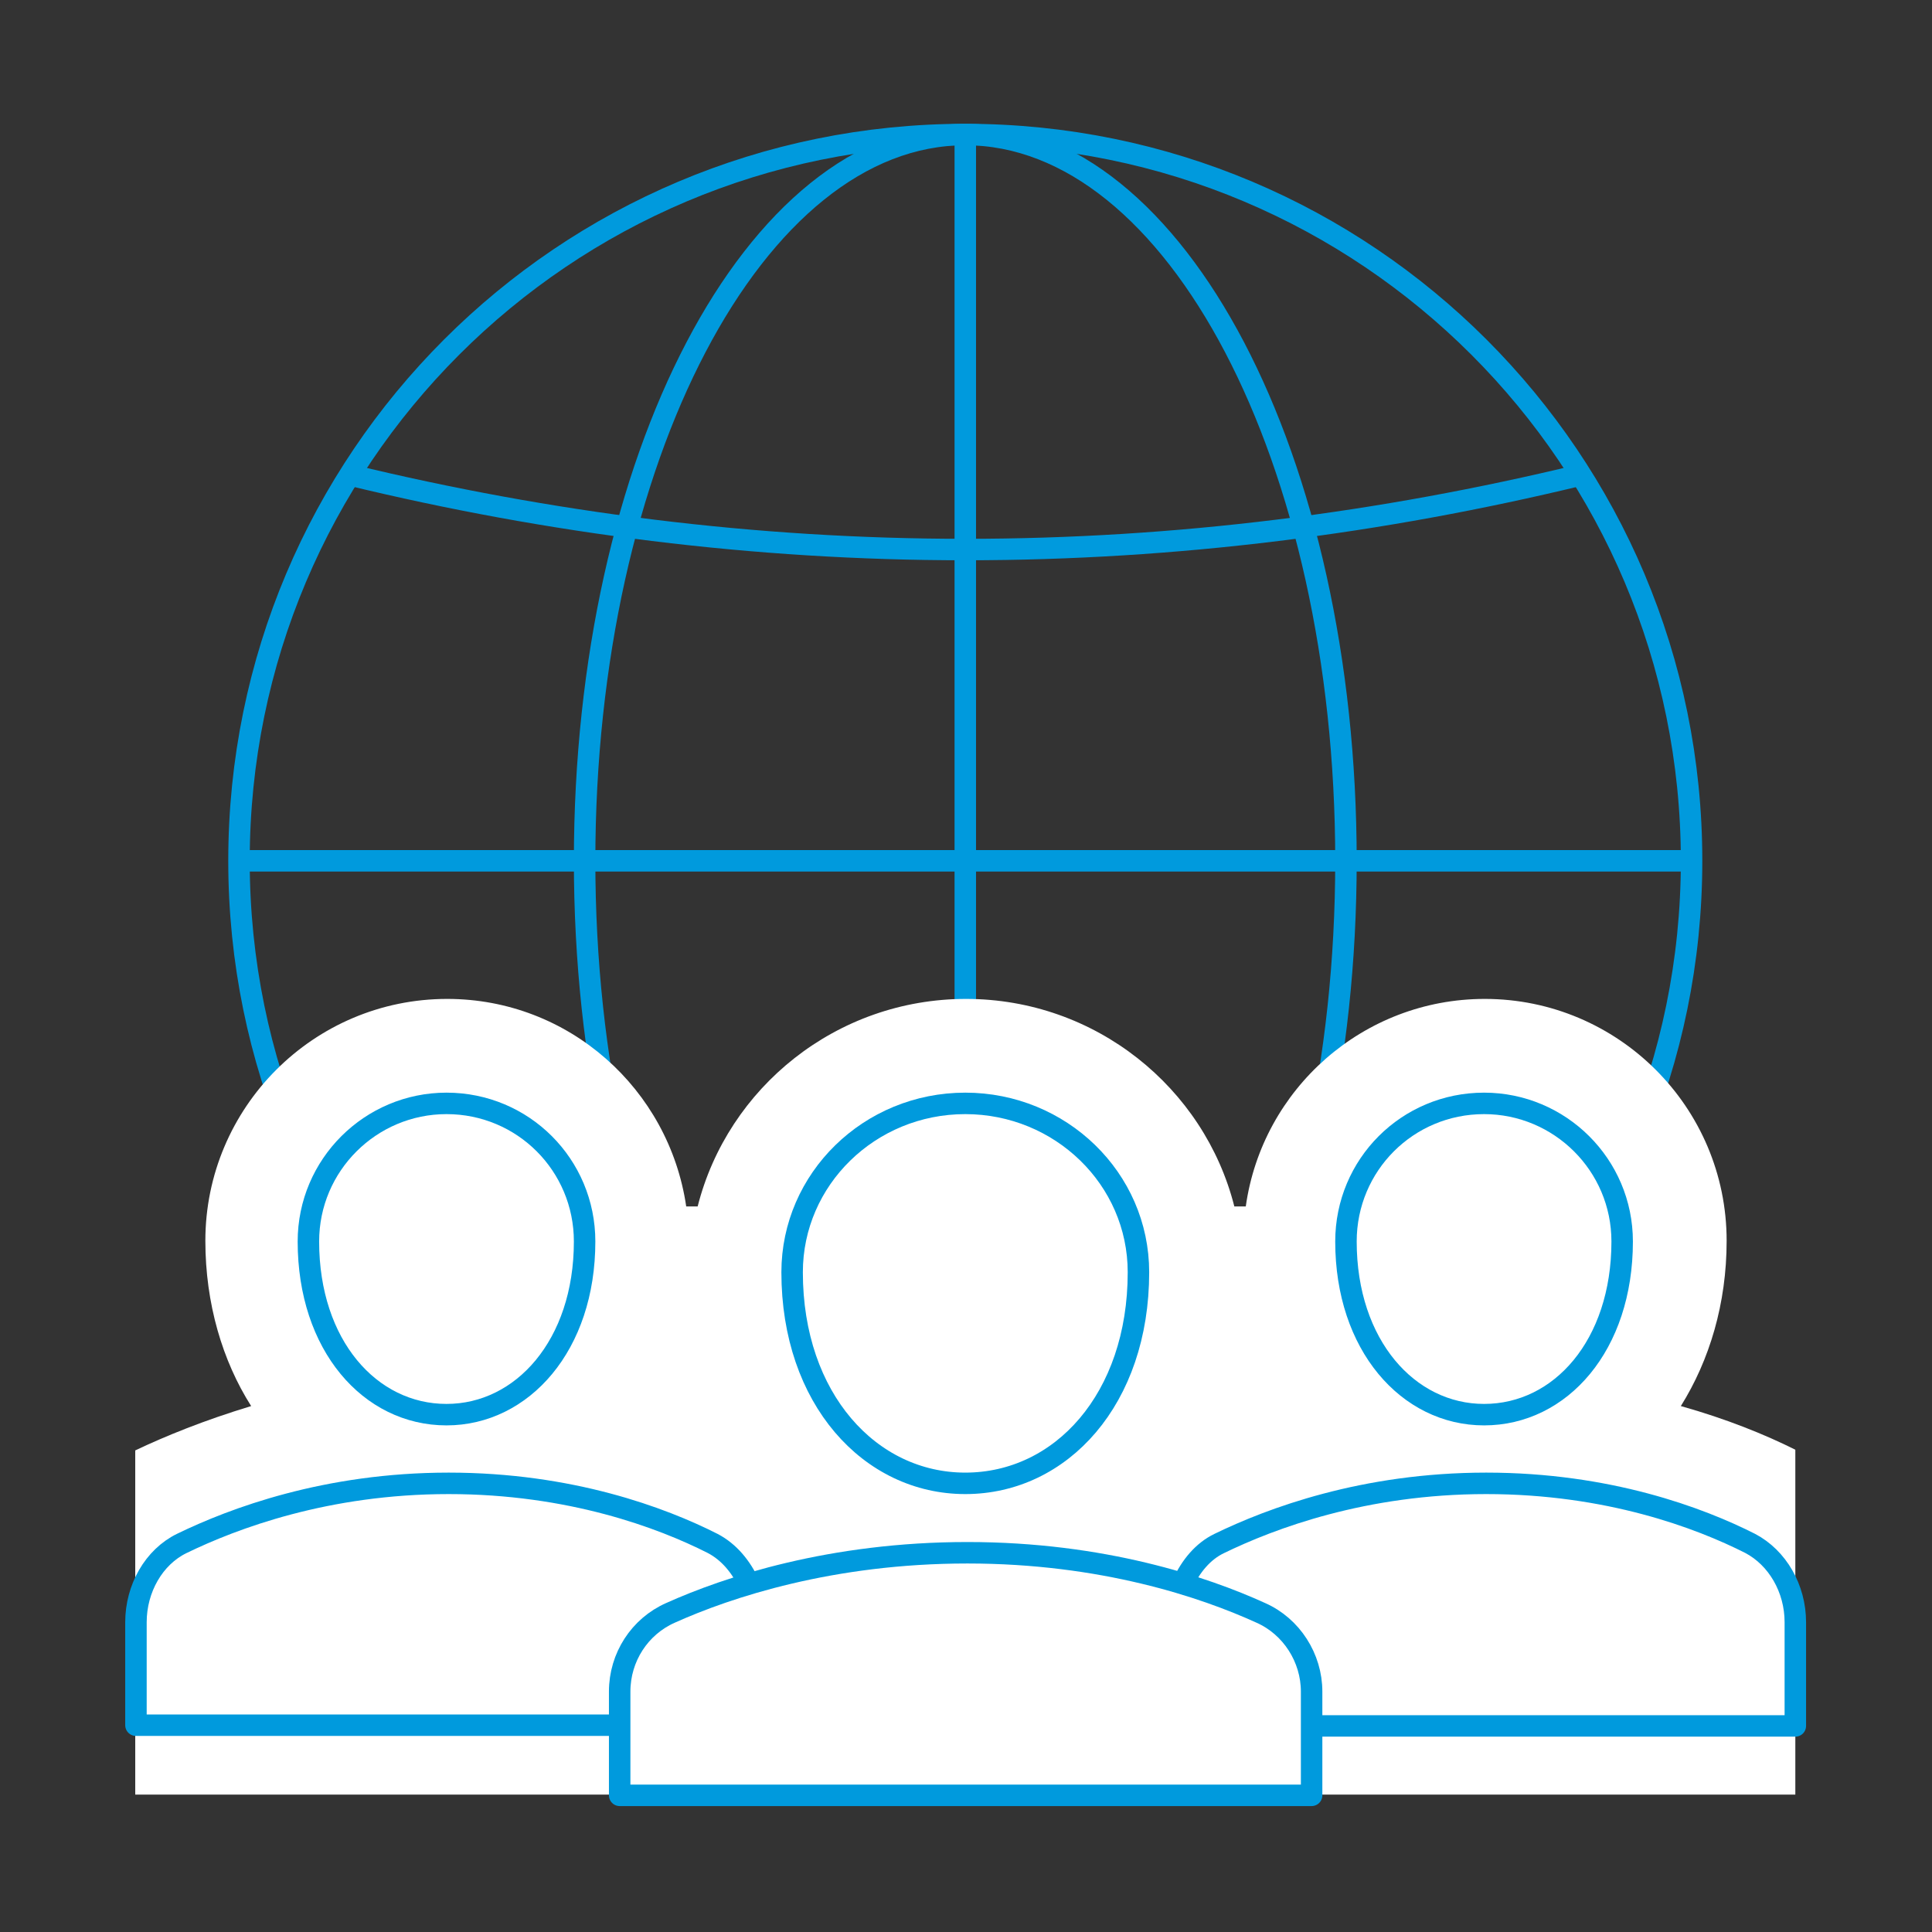
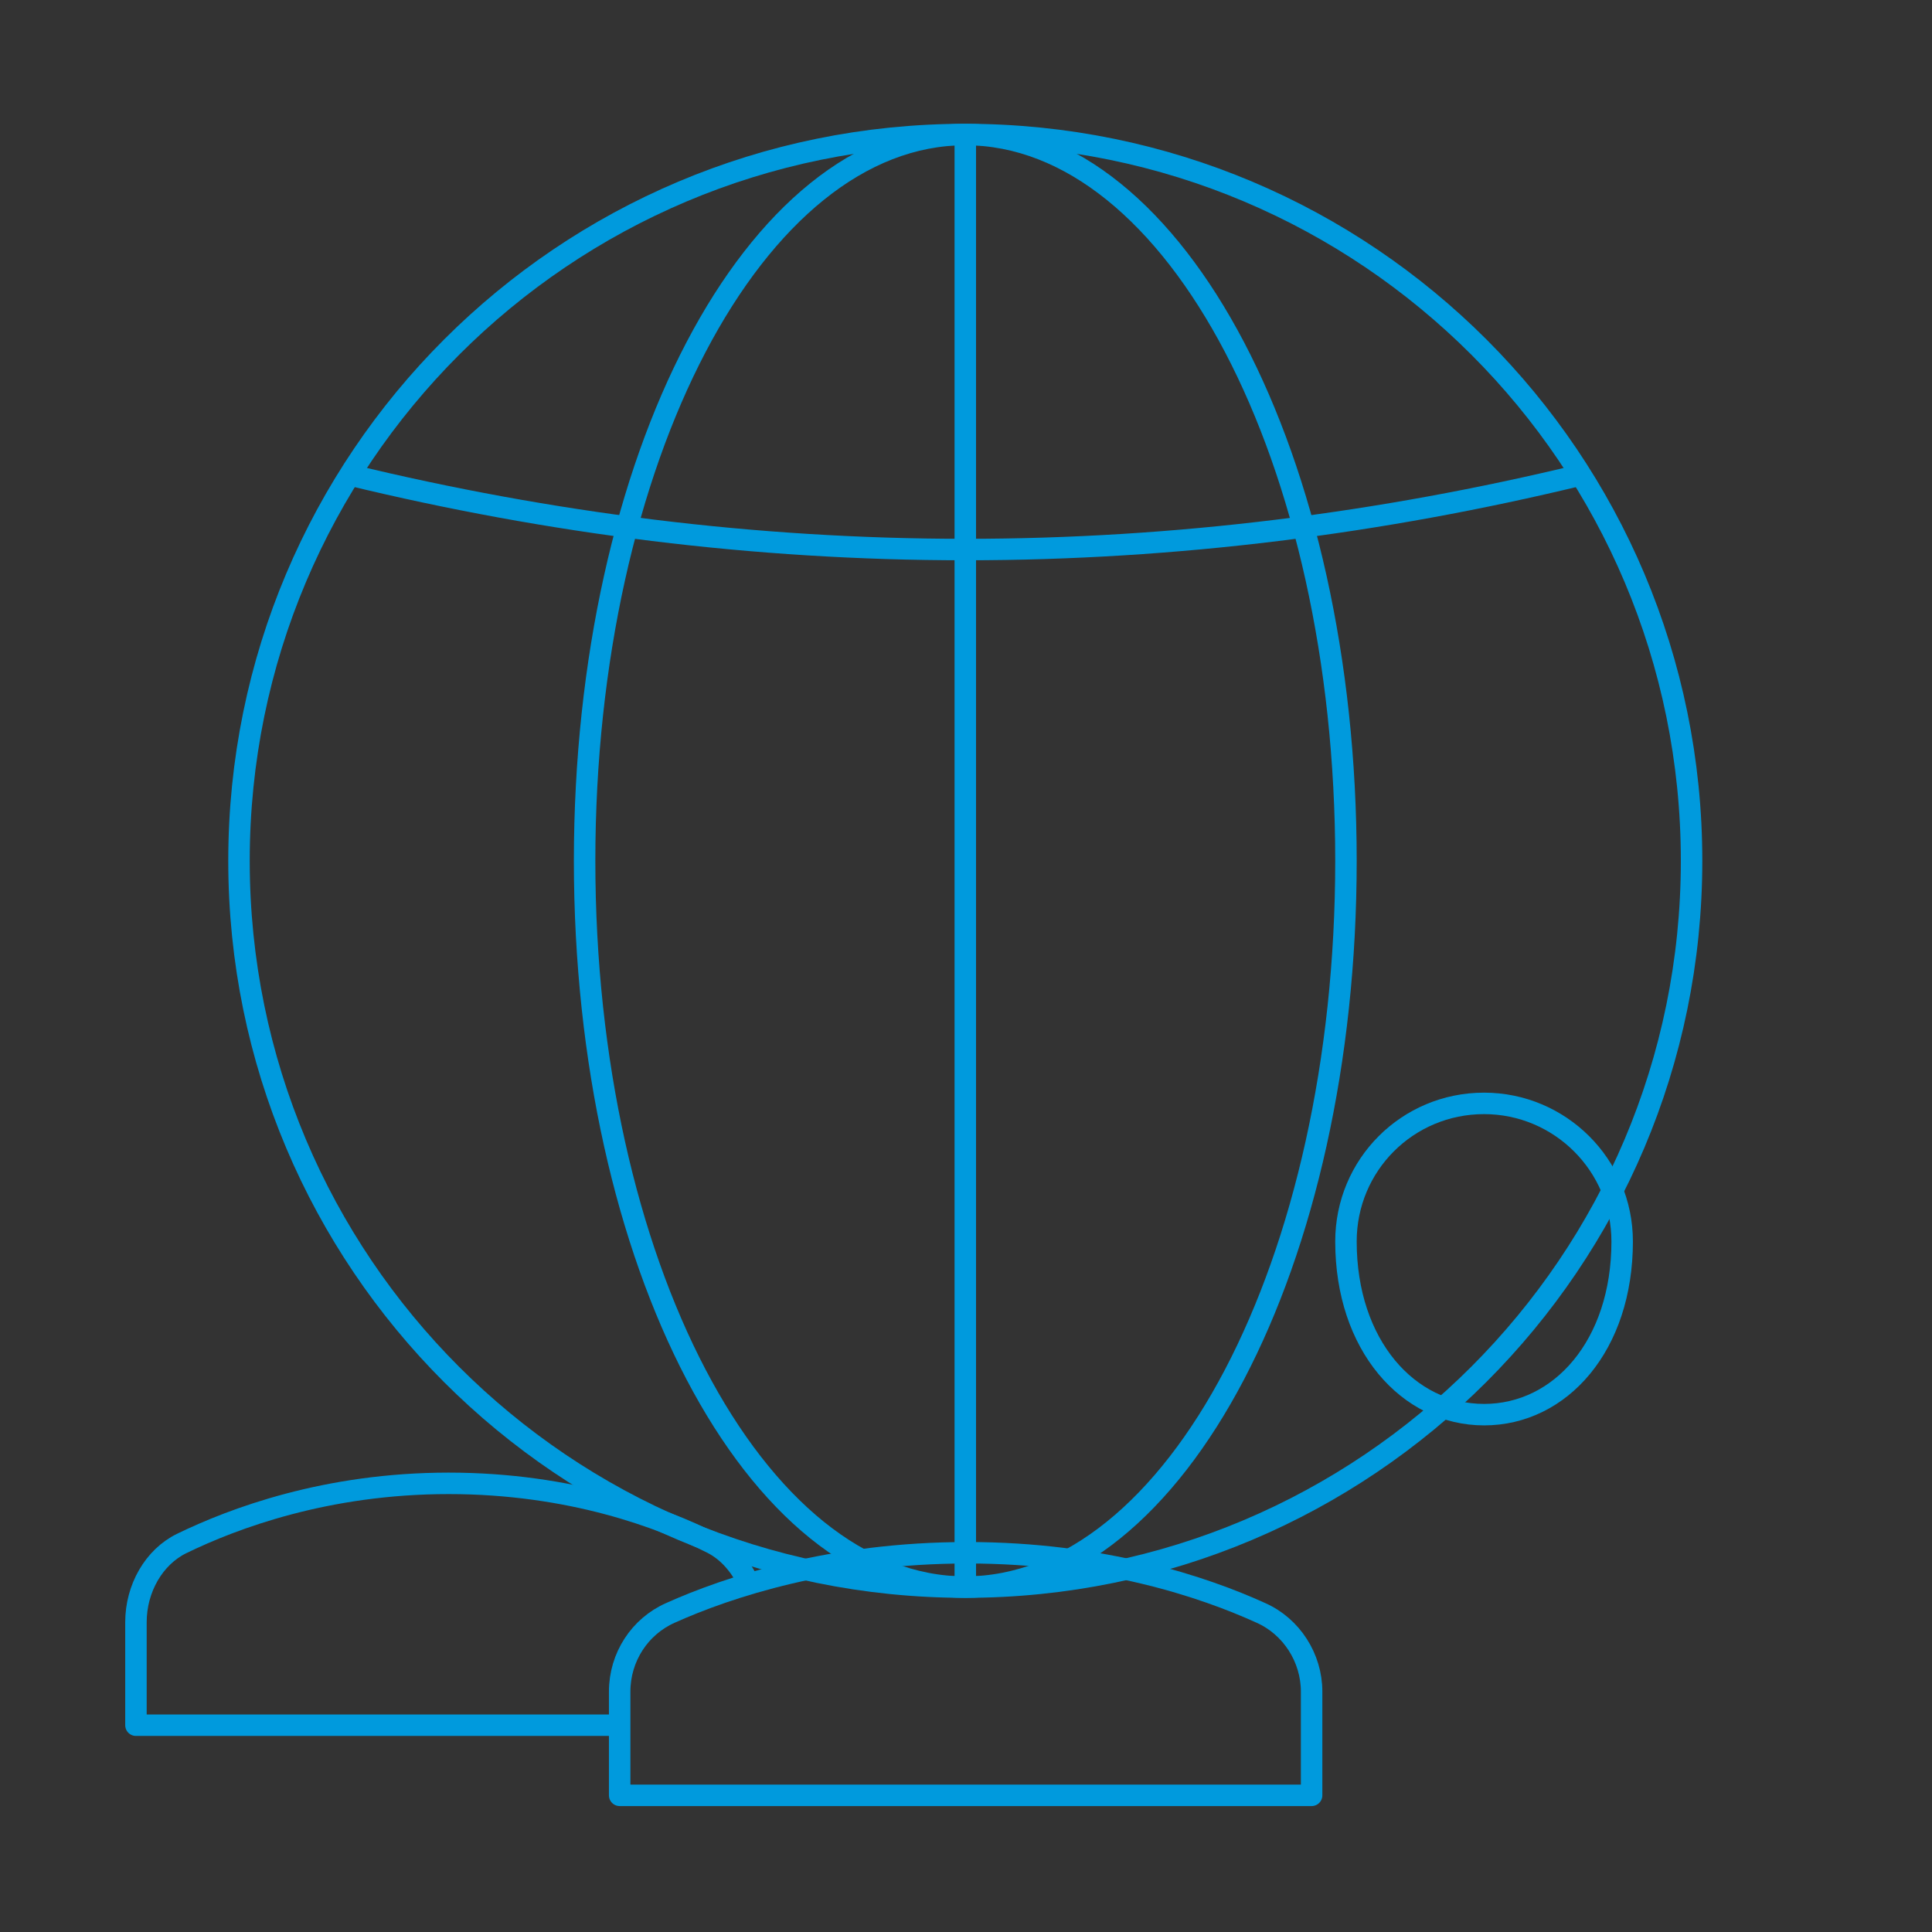
<svg xmlns="http://www.w3.org/2000/svg" version="1.1" x="0px" y="0px" viewBox="0 0 270 270" style="enable-background:new 0 0 270 270;" xml:space="preserve">
  <rect x="0" y="0" width="270" height="270" fill="#333333" stroke="none" />
  <style type="text/css">
	.st0{fill:none;stroke:#009ADD;stroke-width:3;stroke-miterlimit:10;}
	.st1{fill:none;stroke:#009ADD;stroke-width:3;stroke-linecap:round;stroke-linejoin:round;stroke-miterlimit:10;}
	.st2{fill:none;stroke:#009ADD;stroke-width:3;stroke-linejoin:round;stroke-miterlimit:10;}
	.st3{fill:#FFFFFF;}
	.st4{fill:#009ADD;}
	.st5{fill:#A5D2FA;stroke:#009ADD;stroke-width:3;stroke-linecap:round;stroke-linejoin:round;stroke-miterlimit:10;}
	.st6{fill:#9BD2FA;stroke:#009ADD;stroke-width:3;stroke-linecap:round;stroke-miterlimit:10;}
</style>
  <g id="Layer_1">
</g>
  <g id="icons">
</g>
  <g id="Circle">
    <g>
      <path class="st0" d="M134.9,18.8c-56.1,0-101.5,45.4-101.5,101.5s45.4,101.5,101.5,101.5c56,0,101.5-45.4,101.5-101.5    S191,18.8,134.9,18.8z" />
      <path class="st0" d="M134.9,18.8c-29.4,0-53.2,45.4-53.2,101.5s23.8,101.5,53.2,101.5c29.4,0,53.2-45.4,53.2-101.5    S164.3,18.8,134.9,18.8z" />
      <path class="st0" d="M49,66.4c27.7,6.7,56.4,10.4,85.9,10.4c29.5,0,58.2-3.7,85.9-10.4" />
-       <line class="st0" x1="33.4" y1="120.3" x2="236.4" y2="120.3" />
      <line class="st0" x1="134.9" y1="18.8" x2="134.9" y2="221.8" />
    </g>
-     <path class="st3" d="M18.9,202.7v48.1h232v-48.2c-4.2-2.1-9.6-4.3-16-6.1c4-6.4,6.4-14.3,6.4-23.1c0-18.7-15.2-33.8-33.8-33.8   c-17,0-31.1,12.6-33.4,29h-1.6c-4.2-16.6-19.4-29-37.5-29s-33.3,12.4-37.5,29h-1.6c-2.4-16.4-16.4-29-33.4-29   c-18.7,0-33.8,15.2-33.8,33.8c0,8.8,2.4,16.8,6.4,23.1C28.5,198.5,23.1,200.7,18.9,202.7C18.9,202.7,18.9,202.7,18.9,202.7z" />
-     <path class="st2" d="M81.7,173.5c0,14.5-8.7,24.2-19.3,24.2c-10.7,0-19.3-9.7-19.3-24.2c0-10.7,8.7-19.3,19.3-19.3   C73.1,154.2,81.7,162.8,81.7,173.5z" />
    <path class="st2" d="M188.1,173.5c0,14.5,8.7,24.2,19.3,24.2c10.7,0,19.3-9.7,19.3-24.2c0-10.7-8.7-19.3-19.3-19.3   C196.7,154.2,188.1,162.8,188.1,173.5z" />
-     <path class="st2" d="M159.1,177.8c0,17.7-10.8,29.5-24.2,29.5c-13.3,0-24.2-11.8-24.2-29.5c0-13,10.8-23.6,24.2-23.6   C148.2,154.2,159.1,164.7,159.1,177.8z" />
    <path class="st2" d="M86.6,250.8v-14.4c0-4.8,2.8-9.1,7.1-11c8-3.6,22.5-8.4,41.5-8.4c18.9,0,33.1,4.8,41,8.4   c4.3,1.9,7.1,6.3,7.1,11v14.5H86.6z" />
-     <path class="st2" d="M183.2,241.2h67.7v-14.5c0-4.7-2.5-9-6.3-11c-7.1-3.6-19.9-8.4-36.9-8.4c-17.1,0-30.1,4.9-37.3,8.4   c-2.3,1.1-4,3.2-5.1,5.6" />
    <path class="st2" d="M104.7,221.4c-1.1-2.4-2.8-4.5-5.1-5.7c-7.1-3.6-19.9-8.4-36.9-8.4c-17.1,0-30.1,4.9-37.3,8.4   c-3.9,1.9-6.4,6.3-6.4,11v14.4h67.7" />
  </g>
</svg>